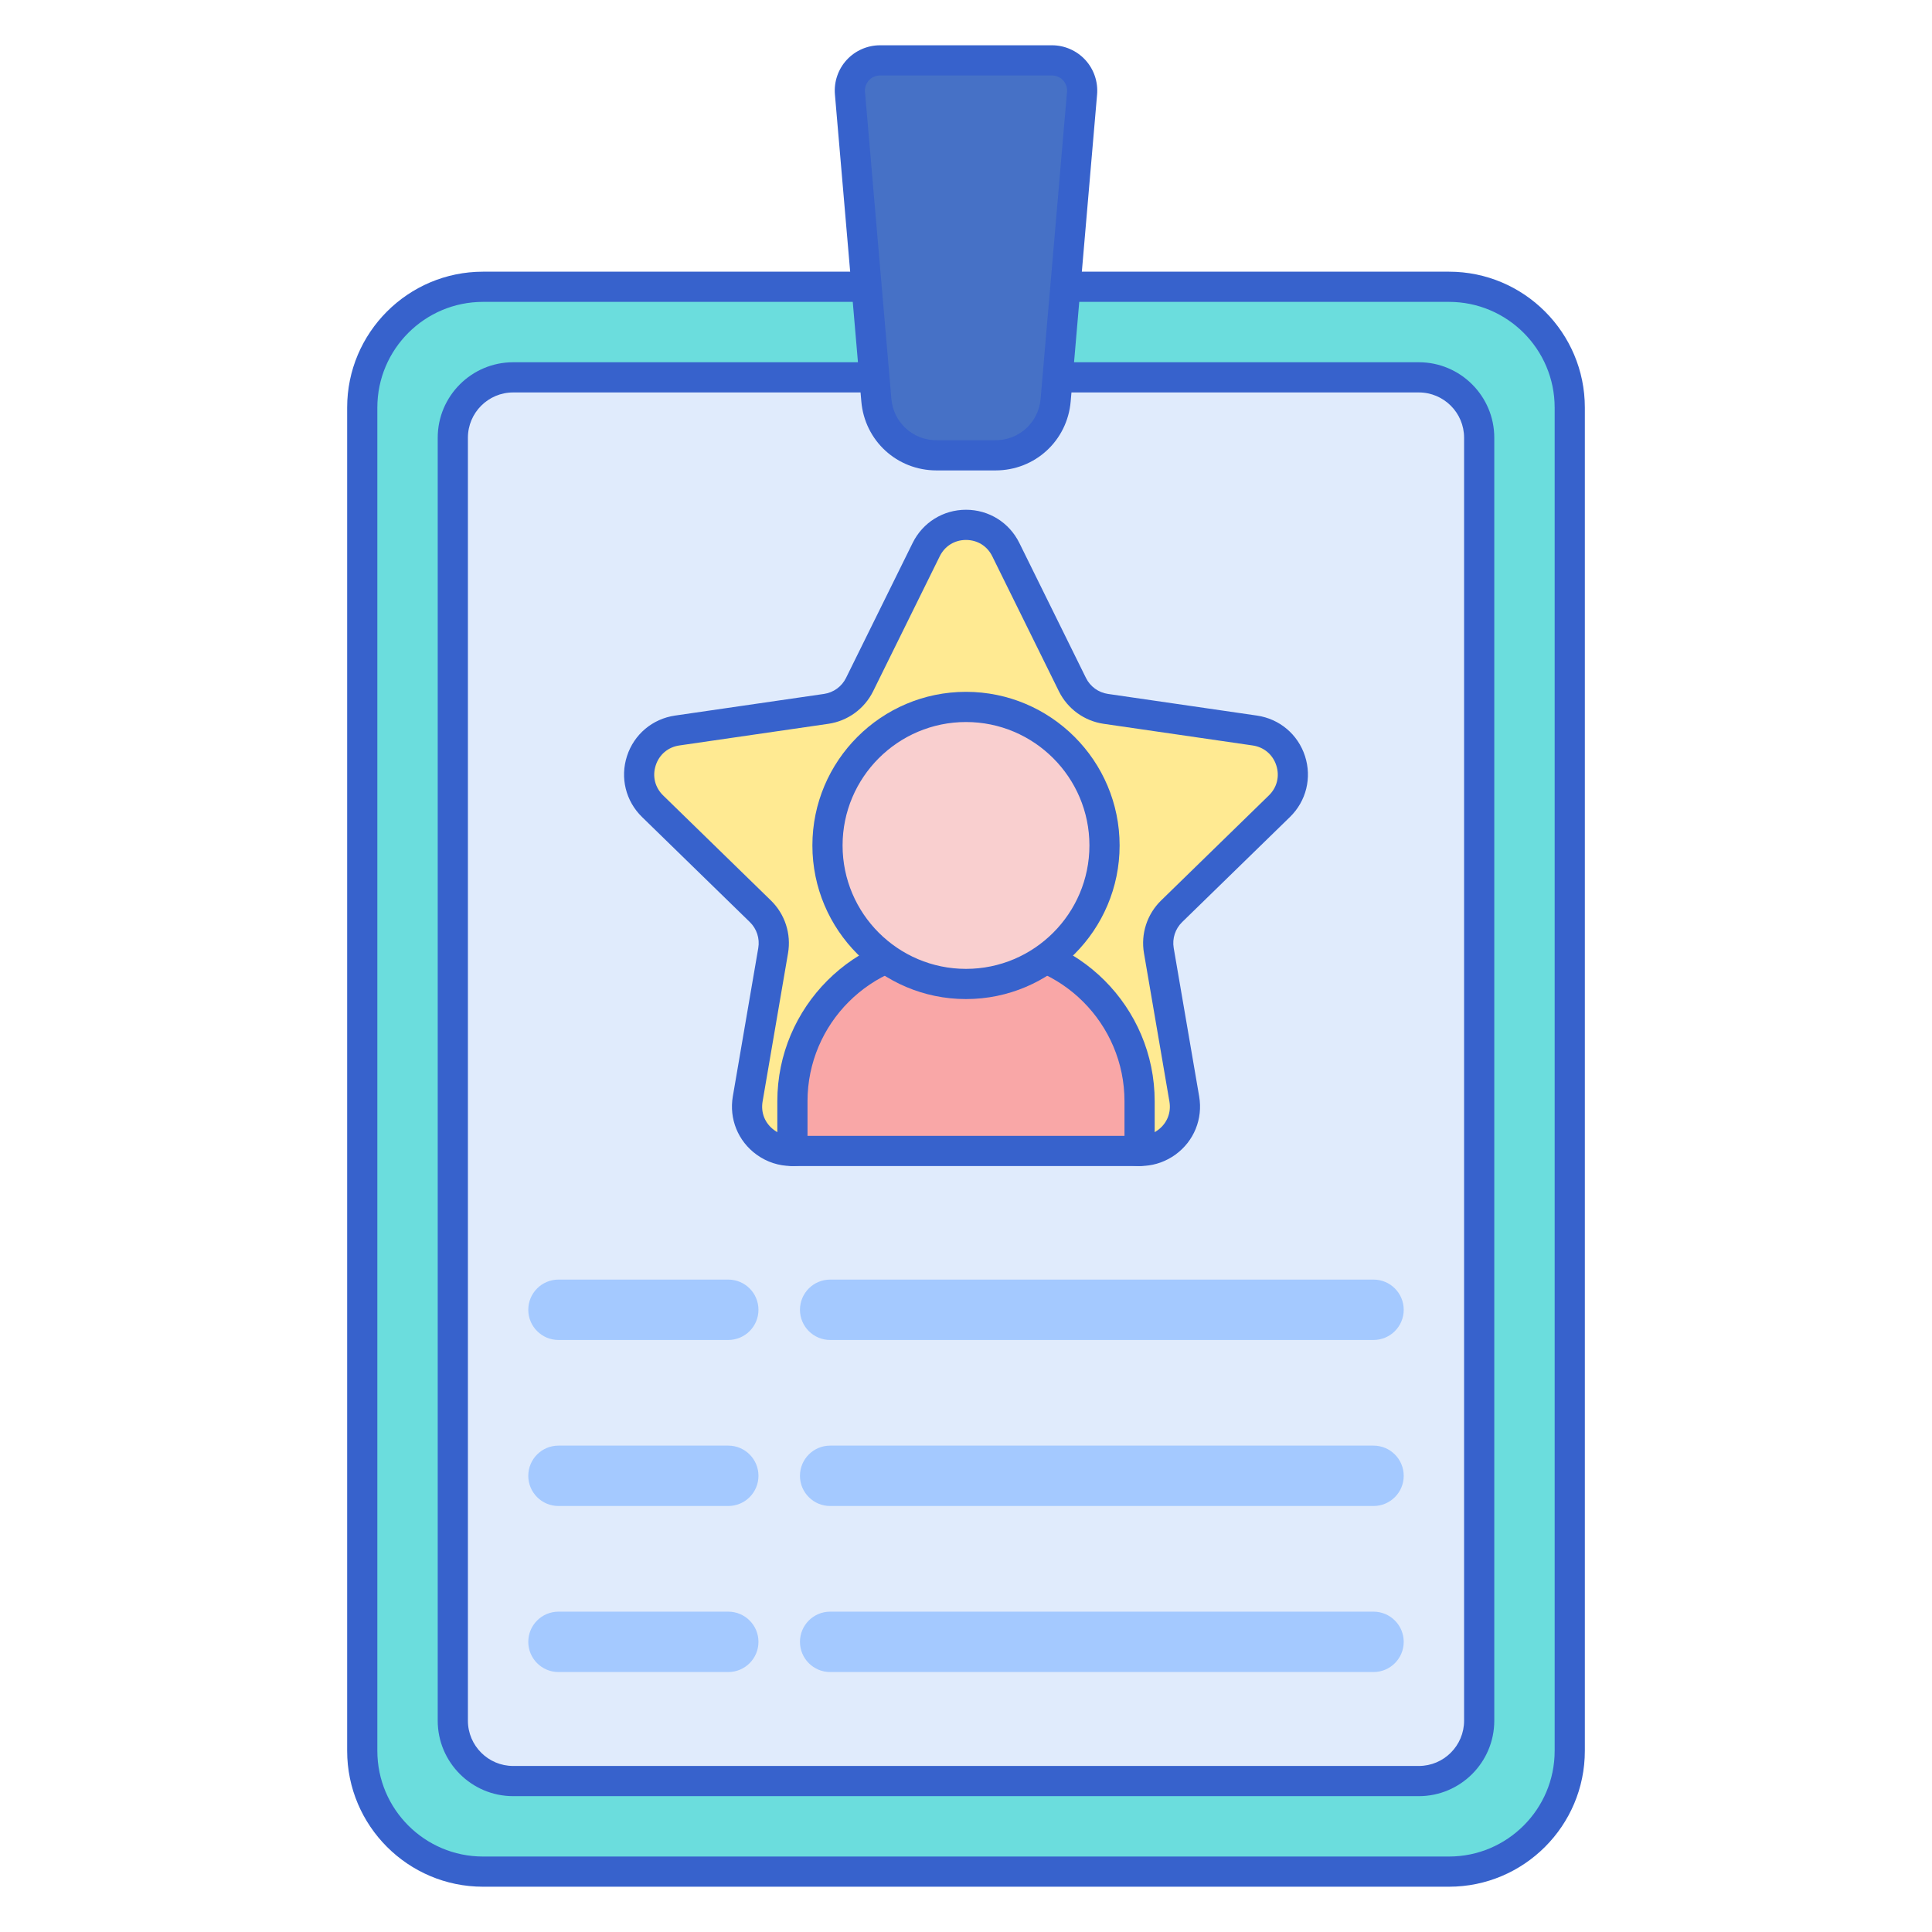
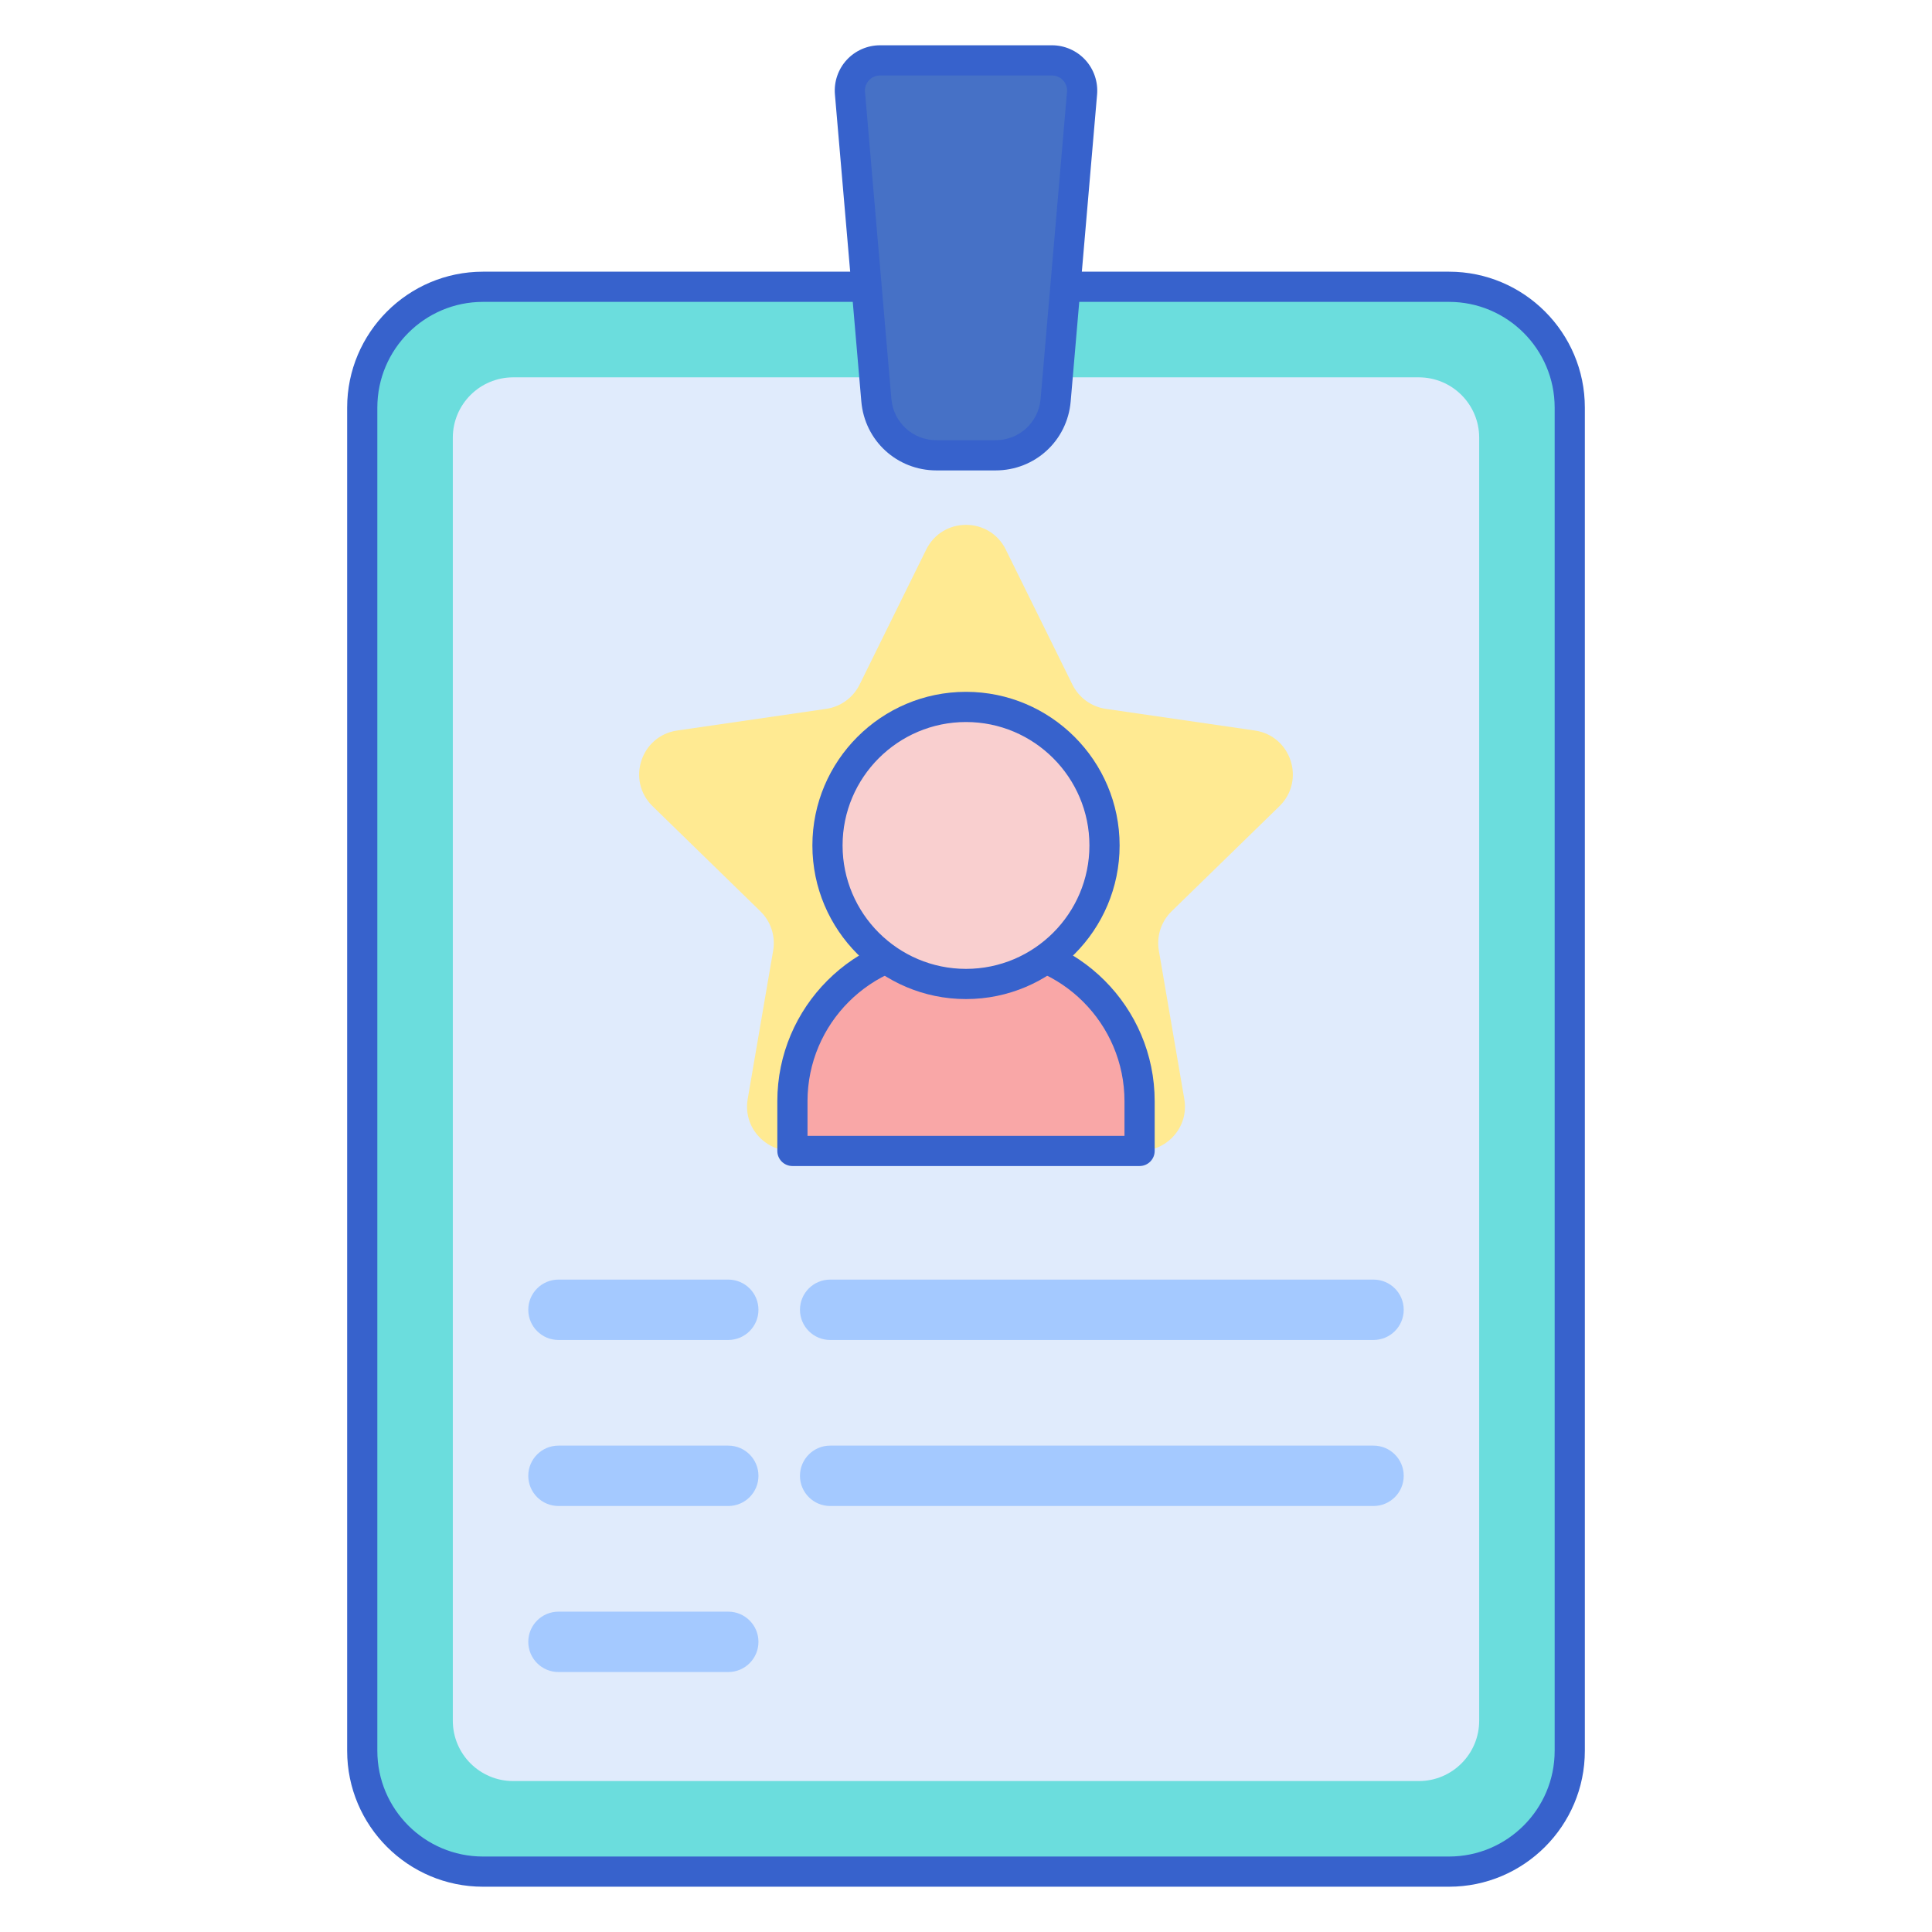
<svg xmlns="http://www.w3.org/2000/svg" id="Layer_1" enable-background="new 0 0 256 256" height="512" viewBox="0 0 256 256" width="512">
  <path d="m48 232v-178c0-8.837 7.163-16 16-16h128c8.837 0 16 7.163 16 16v178c0 8.837-7.163 16-16 16h-128c-8.837 0-16-7.163-16-16z" fill="#6bdddd" />
  <path d="m60 228v-170c0-4.418 3.582-8 8-8h120c4.418 0 8 3.582 8 8v170c0 4.418-3.582 8-8 8h-120c-4.418 0-8-3.582-8-8z" fill="#e0ebfc" />
  <path d="m192 250h-128c-9.925 0-18-8.075-18-18v-178c0-9.925 8.075-18 18-18h128c9.925 0 18 8.075 18 18v178c0 9.925-8.075 18-18 18zm-128-210c-7.72 0-14 6.28-14 14v178c0 7.72 6.28 14 14 14h128c7.72 0 14-6.28 14-14v-178c0-7.72-6.28-14-14-14z" fill="#3762cc" />
-   <path d="m188 238h-120c-5.514 0-10-4.486-10-10v-170c0-5.514 4.486-10 10-10h120c5.514 0 10 4.486 10 10v170c0 5.514-4.486 10-10 10zm-120-186c-3.309 0-6 2.691-6 6v170c0 3.309 2.691 6 6 6h120c3.309 0 6-2.691 6-6v-170c0-3.309-2.691-6-6-6z" fill="#3762cc" />
  <path d="m133.273 72.824 8.828 17.888c.857 1.736 2.512 2.939 4.428 3.217l19.74 2.868c4.823.701 6.749 6.628 3.259 10.031l-14.284 13.924c-1.386 1.351-2.018 3.297-1.691 5.205l3.372 19.66c.824 4.804-4.218 8.467-8.532 6.199l-17.656-9.282c-1.713-.901-3.76-.901-5.473 0l-17.656 9.282c-4.314 2.268-9.356-1.395-8.532-6.199l3.372-19.66c.327-1.908-.305-3.854-1.691-5.205l-14.284-13.924c-3.49-3.402-1.564-9.33 3.259-10.031l19.74-2.868c1.915-.278 3.571-1.481 4.428-3.217l8.828-17.888c2.156-4.371 8.388-4.371 10.545 0z" fill="#ffea92" />
  <g fill="#a4c9ff">
    <path d="m96.5 177.553h-22.5c-2.209 0-4-1.791-4-4s1.791-4 4-4h22.5c2.209 0 4 1.791 4 4s-1.791 4-4 4z" />
    <path d="m182 177.553h-72c-2.209 0-4-1.791-4-4s1.791-4 4-4h72c2.209 0 4 1.791 4 4s-1.791 4-4 4z" />
    <path d="m96.5 199.553h-22.5c-2.209 0-4-1.791-4-4s1.791-4 4-4h22.5c2.209 0 4 1.791 4 4s-1.791 4-4 4z" />
    <path d="m182 199.553h-72c-2.209 0-4-1.791-4-4s1.791-4 4-4h72c2.209 0 4 1.791 4 4s-1.791 4-4 4z" />
    <path d="m96.5 221.553h-22.5c-2.209 0-4-1.791-4-4s1.791-4 4-4h22.5c2.209 0 4 1.791 4 4s-1.791 4-4 4z" />
-     <path d="m182 221.553h-72c-2.209 0-4-1.791-4-4s1.791-4 4-4h72c2.209 0 4 1.791 4 4s-1.791 4-4 4z" />
  </g>
  <path d="m139.879 53.019 3.498-40.676c.2-2.336-1.641-4.343-3.986-4.343h-7.891-7-7.891c-2.344 0-4.186 2.007-3.985 4.343l3.498 40.676c.356 4.137 3.818 7.315 7.971 7.315h7.817c4.151-.001 7.613-3.178 7.969-7.315z" fill="#4671c6" />
  <path d="m131.908 62.333h-7.816c-5.232 0-9.516-3.931-9.963-9.144l-3.498-40.676c-.144-1.67.425-3.336 1.558-4.571 1.133-1.234 2.744-1.942 4.419-1.942h22.783c1.676 0 3.286.708 4.42 1.942 1.133 1.235 1.701 2.901 1.559 4.571l-3.499 40.676c-.447 5.213-4.73 9.144-9.963 9.144zm-15.3-52.333c-.566 0-1.09.229-1.473.647-.384.418-.568.959-.52 1.524l3.497 40.676c.27 3.127 2.839 5.485 5.979 5.485h7.816c3.14 0 5.709-2.358 5.979-5.485l3.498-40.676c.048-.565-.137-1.106-.521-1.524-.383-.418-.906-.647-1.473-.647z" fill="#3762cc" />
-   <path d="m104.863 154.5c-1.627 0-3.243-.51-4.624-1.514-2.445-1.776-3.646-4.729-3.136-7.708l3.372-19.66c.217-1.259-.201-2.543-1.116-3.436l-14.284-13.922c-2.163-2.109-2.928-5.205-1.994-8.079.934-2.873 3.371-4.929 6.361-5.363l19.741-2.868c1.264-.184 2.356-.977 2.921-2.122l8.828-17.888c1.338-2.71 4.046-4.394 7.067-4.394s5.729 1.684 7.067 4.394l8.828 17.888c.564 1.146 1.657 1.938 2.922 2.122l19.739 2.868c2.991.435 5.429 2.49 6.362 5.363.934 2.874.169 5.97-1.994 8.078l-14.284 13.925c-.915.892-1.333 2.176-1.116 3.435l3.372 19.66c.511 2.979-.69 5.932-3.136 7.708-2.444 1.774-5.625 2.005-8.299.6l-17.656-9.282c-1.131-.594-2.48-.596-3.611 0l-17.656 9.282c-1.162.61-2.422.913-3.674.913zm23.137-82.954c-1.511 0-2.812.809-3.479 2.163l-8.828 17.888c-1.148 2.326-3.366 3.938-5.934 4.312l-19.741 2.868c-1.494.217-2.665 1.204-3.132 2.641s-.1 2.924.982 3.979l14.284 13.923c1.857 1.813 2.704 4.42 2.267 6.976l-3.372 19.66c-.256 1.489.321 2.908 1.543 3.796 1.222.89 2.749.999 4.087.295l17.656-9.282c2.297-1.207 5.037-1.207 7.334 0l17.656 9.282c1.338.702 2.865.595 4.087-.295 1.222-.888 1.799-2.307 1.543-3.796l-3.372-19.66c-.438-2.556.409-5.163 2.267-6.975l14.284-13.925c1.082-1.054 1.449-2.541.982-3.978s-1.638-2.424-3.133-2.641l-19.739-2.868c-2.568-.373-4.786-1.985-5.935-4.312l-8.828-17.888c-.667-1.355-1.968-2.163-3.479-2.163z" fill="#3762cc" />
  <path d="m151 152.504h-46v-6.583c0-11.398 9.24-20.638 20.638-20.638h4.724c11.398 0 20.638 9.24 20.638 20.638z" fill="#f9a7a7" />
  <path d="m151 154.505h-46c-1.104 0-2-.896-2-2v-6.584c0-12.482 10.155-22.638 22.638-22.638h4.725c12.482 0 22.638 10.155 22.638 22.638v6.584c-.001 1.104-.897 2-2.001 2zm-44-4h42v-4.584c0-10.277-8.36-18.638-18.638-18.638h-4.725c-10.277 0-18.638 8.36-18.638 18.638v4.584z" fill="#3762cc" />
  <circle cx="128" cy="112.027" fill="#f9cfcf" r="18.355" />
  <path d="m128 132.382c-11.224 0-20.354-9.132-20.354-20.355s9.13-20.355 20.354-20.355 20.354 9.131 20.354 20.354-9.13 20.356-20.354 20.356zm0-36.71c-9.018 0-16.354 7.337-16.354 16.354 0 9.019 7.337 16.355 16.354 16.355s16.354-7.337 16.354-16.355c0-9.017-7.336-16.354-16.354-16.354z" fill="#3762cc" />
</svg>